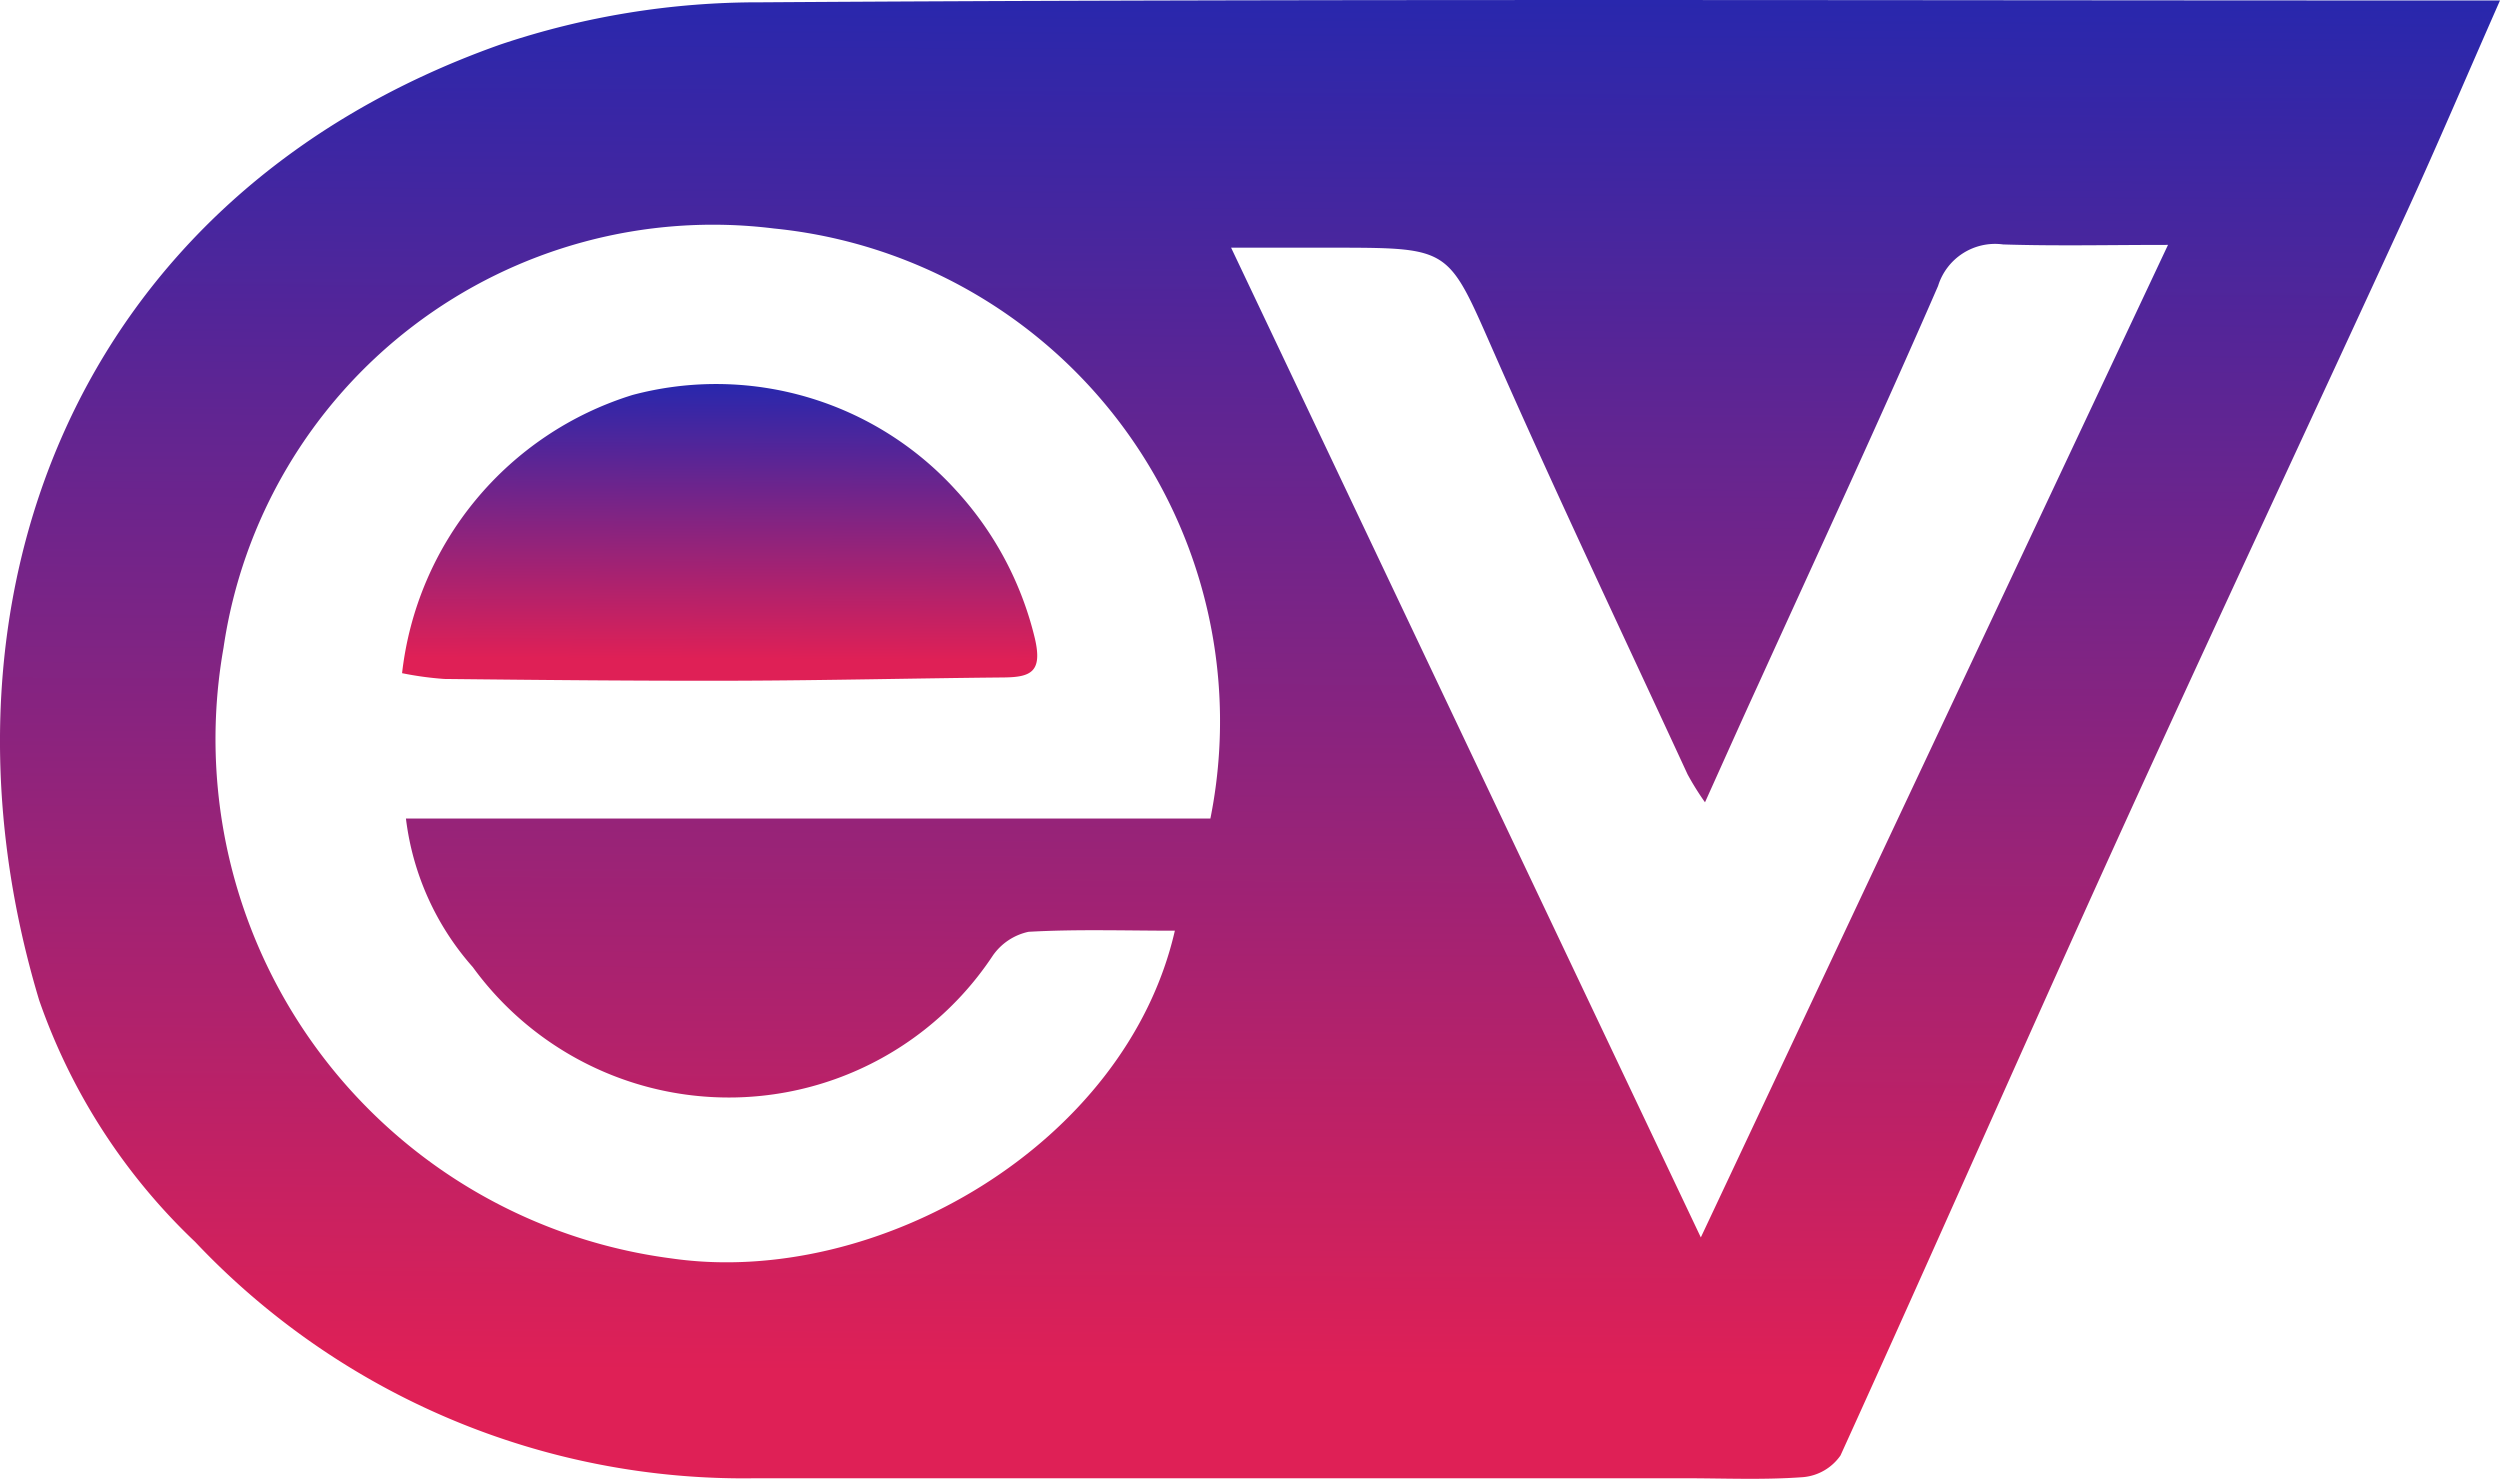
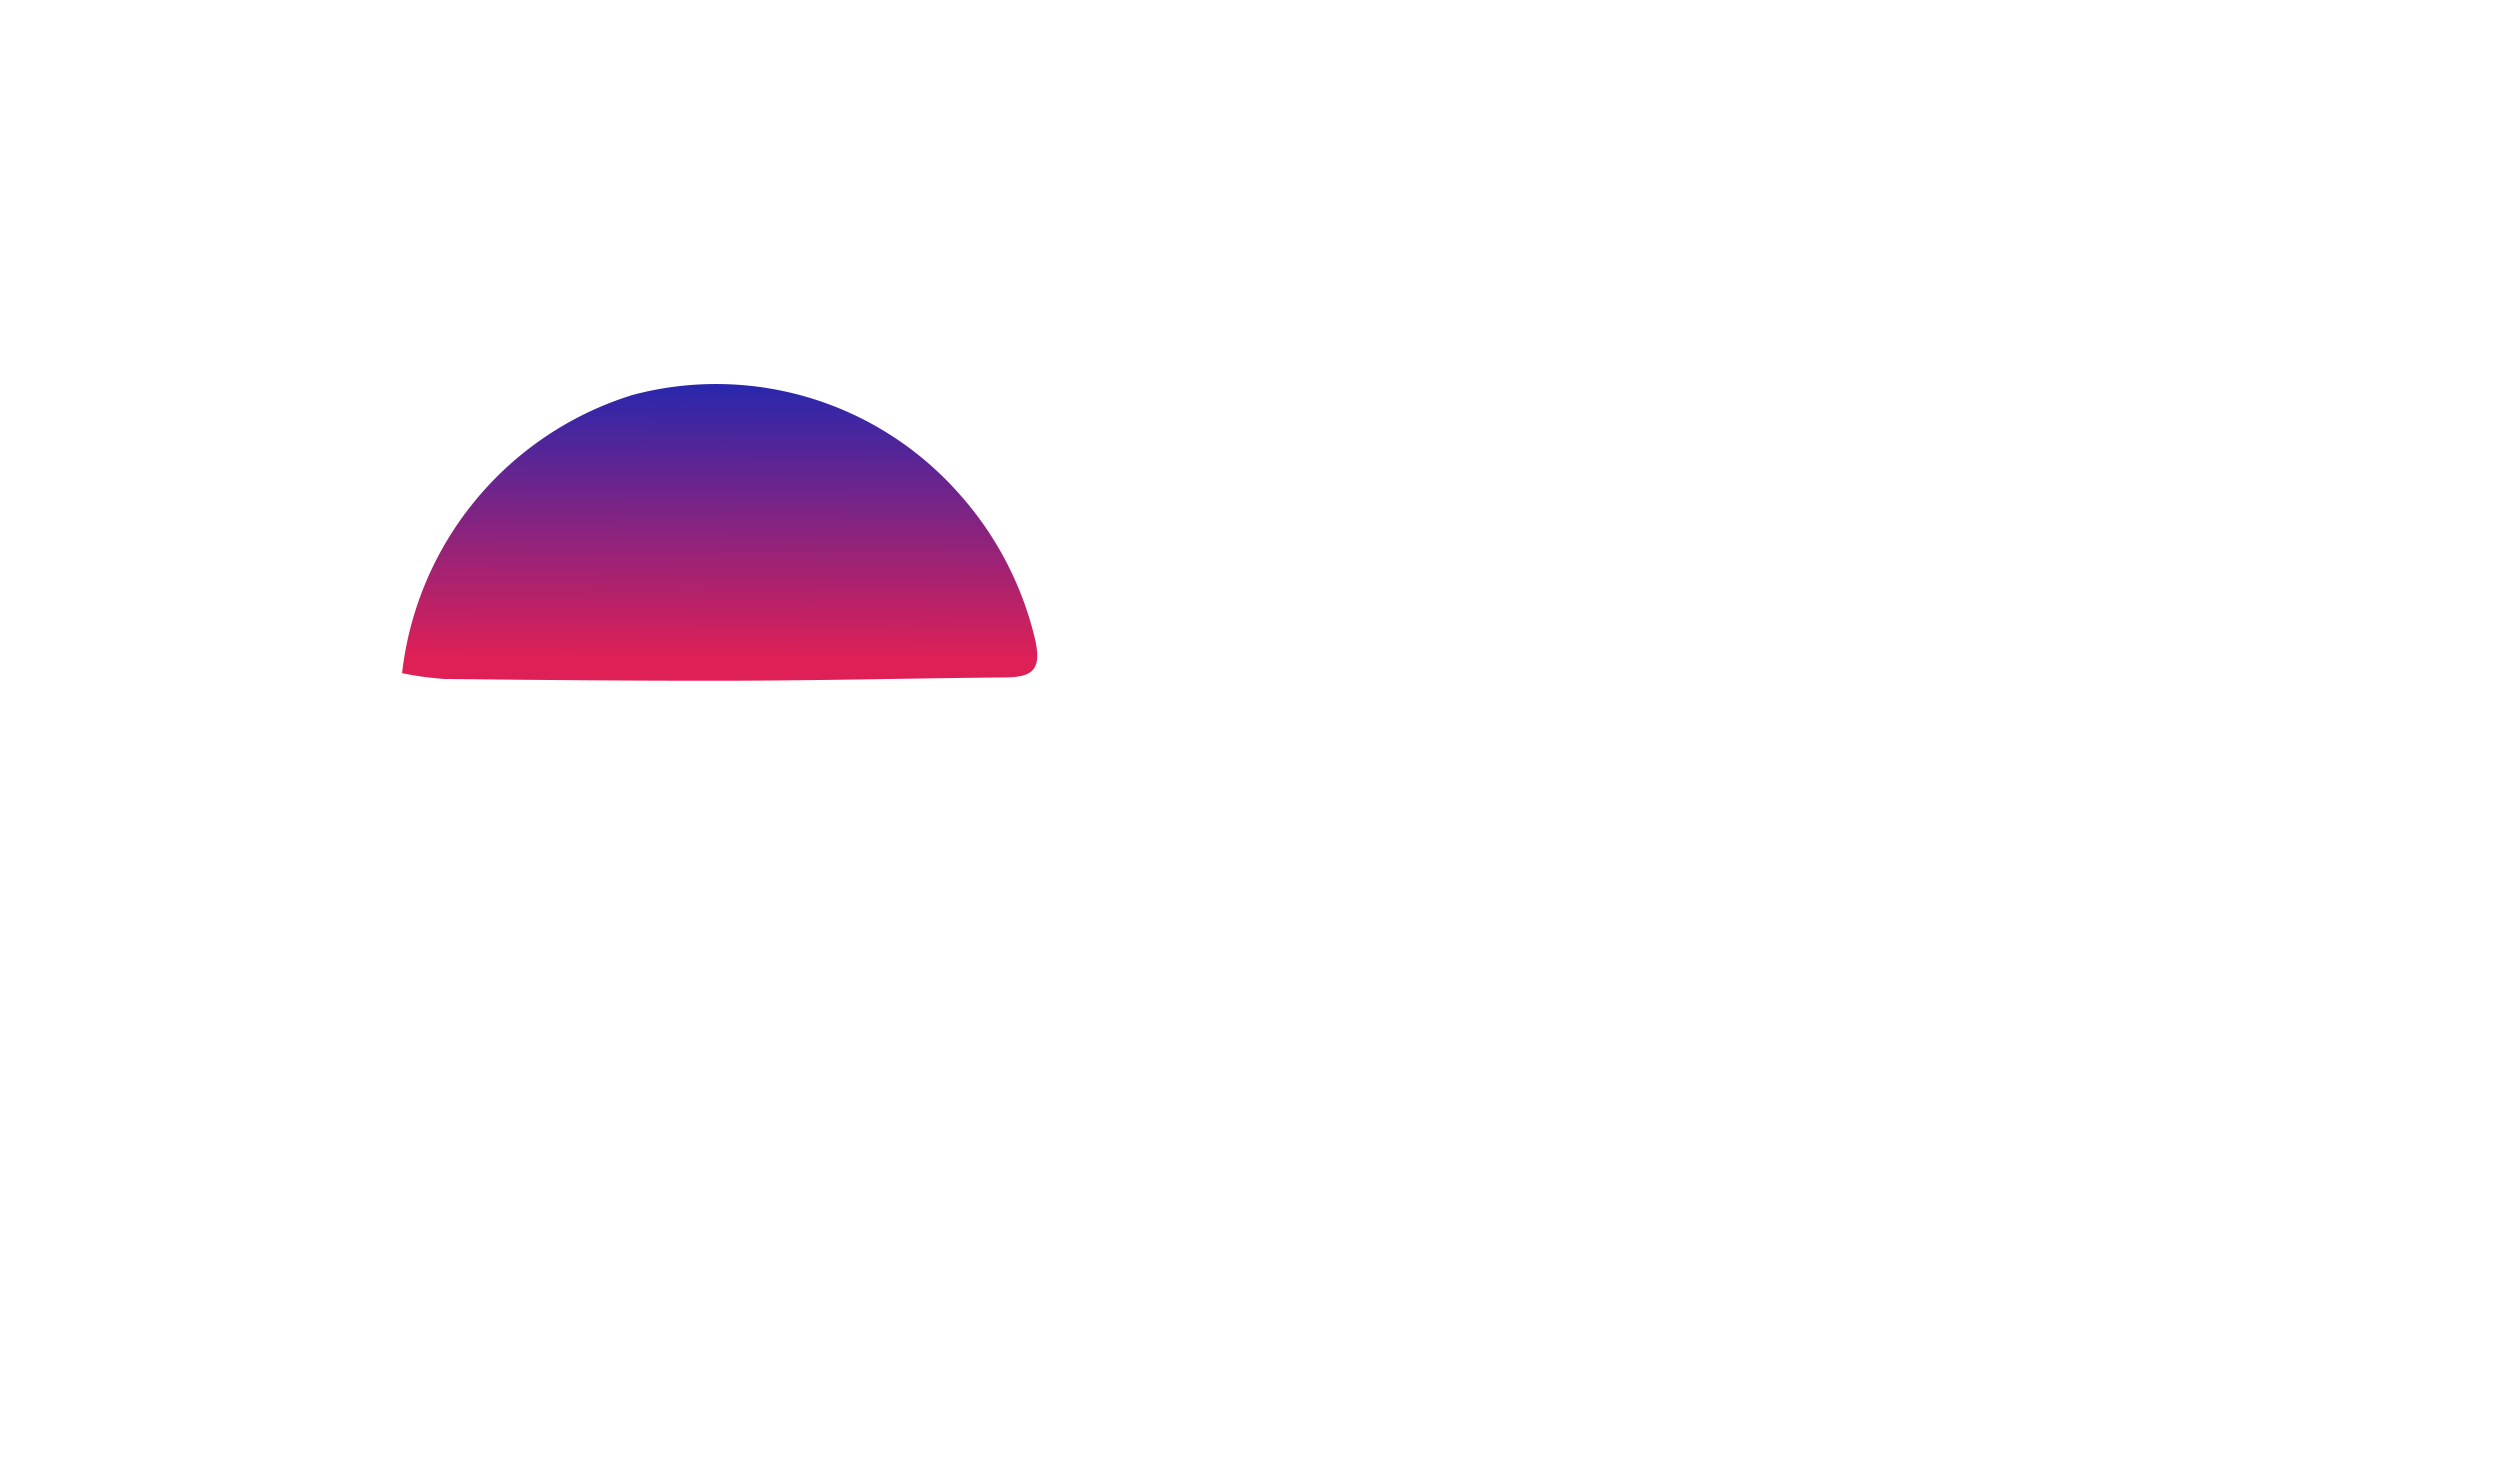
<svg xmlns="http://www.w3.org/2000/svg" width="43.11" height="25.5" viewBox="0 0 43.11 25.5">
  <defs>
    <linearGradient id="linear-gradient" x1="0.565" y1="0.927" x2="0.574" gradientUnits="objectBoundingBox">
      <stop offset="0" stop-color="#df2056" />
      <stop offset="1" stop-color="#2827ad" />
    </linearGradient>
  </defs>
  <g id="Group_339662" data-name="Group 339662" transform="translate(0 0.001)">
-     <path id="Path_2272" data-name="Path 2272" d="M43.11.007c-.587,1.332-1.078,2.488-1.6,3.629-1.667,3.628-3.363,7.242-5.016,10.877-1.6,3.521-3.155,7.064-4.757,10.585a.88.88,0,0,1-.645.373c-.679.05-1.363.019-2.046.019q-8.011,0-16.022,0a13,13,0,0,1-9.659-4.076A10.489,10.489,0,0,1,.675,17.246C-1.377,10.427,1.242,3.383,8.625.768A13.932,13.932,0,0,1,13.109.039C22.683-.024,32.259.007,41.834.007H43.11M20.259,16.048c-.852,0-1.689-.028-2.523.019a1.008,1.008,0,0,0-.615.409,5.458,5.458,0,0,1-8.968.2A4.718,4.718,0,0,1,7,14.114H20.872A8.54,8.54,0,0,0,13.345,3.939a8.53,8.53,0,0,0-9.491,7.233A9.031,9.031,0,0,0,11.584,21.7c3.544.509,7.831-1.968,8.675-5.651M37.385,4.222c-1.021,0-1.933.021-2.844-.008a1.029,1.029,0,0,0-1.121.716c-1,2.3-2.06,4.582-3.1,6.87-.3.653-.591,1.307-.919,2.034a4.859,4.859,0,0,1-.3-.481c-1.123-2.431-2.272-4.85-3.35-7.3-.775-1.76-.733-1.779-2.656-1.783-.594,0-1.188,0-1.866,0l8.1,17.067L37.385,4.222" fill="url(#linear-gradient)" />
    <path id="Path_2278" data-name="Path 2278" d="M12.276,16.695a5.694,5.694,0,0,1,3.974-4.8,5.588,5.588,0,0,1,5.577,1.642A5.755,5.755,0,0,1,23.19,16.1c.129.565-.065.661-.534.666-1.525.014-3.052.051-4.578.056-1.691.005-3.382-.012-5.072-.03a5.658,5.658,0,0,1-.731-.1" transform="translate(-5.343 -5.085)" fill="url(#linear-gradient)" />
  </g>
</svg>